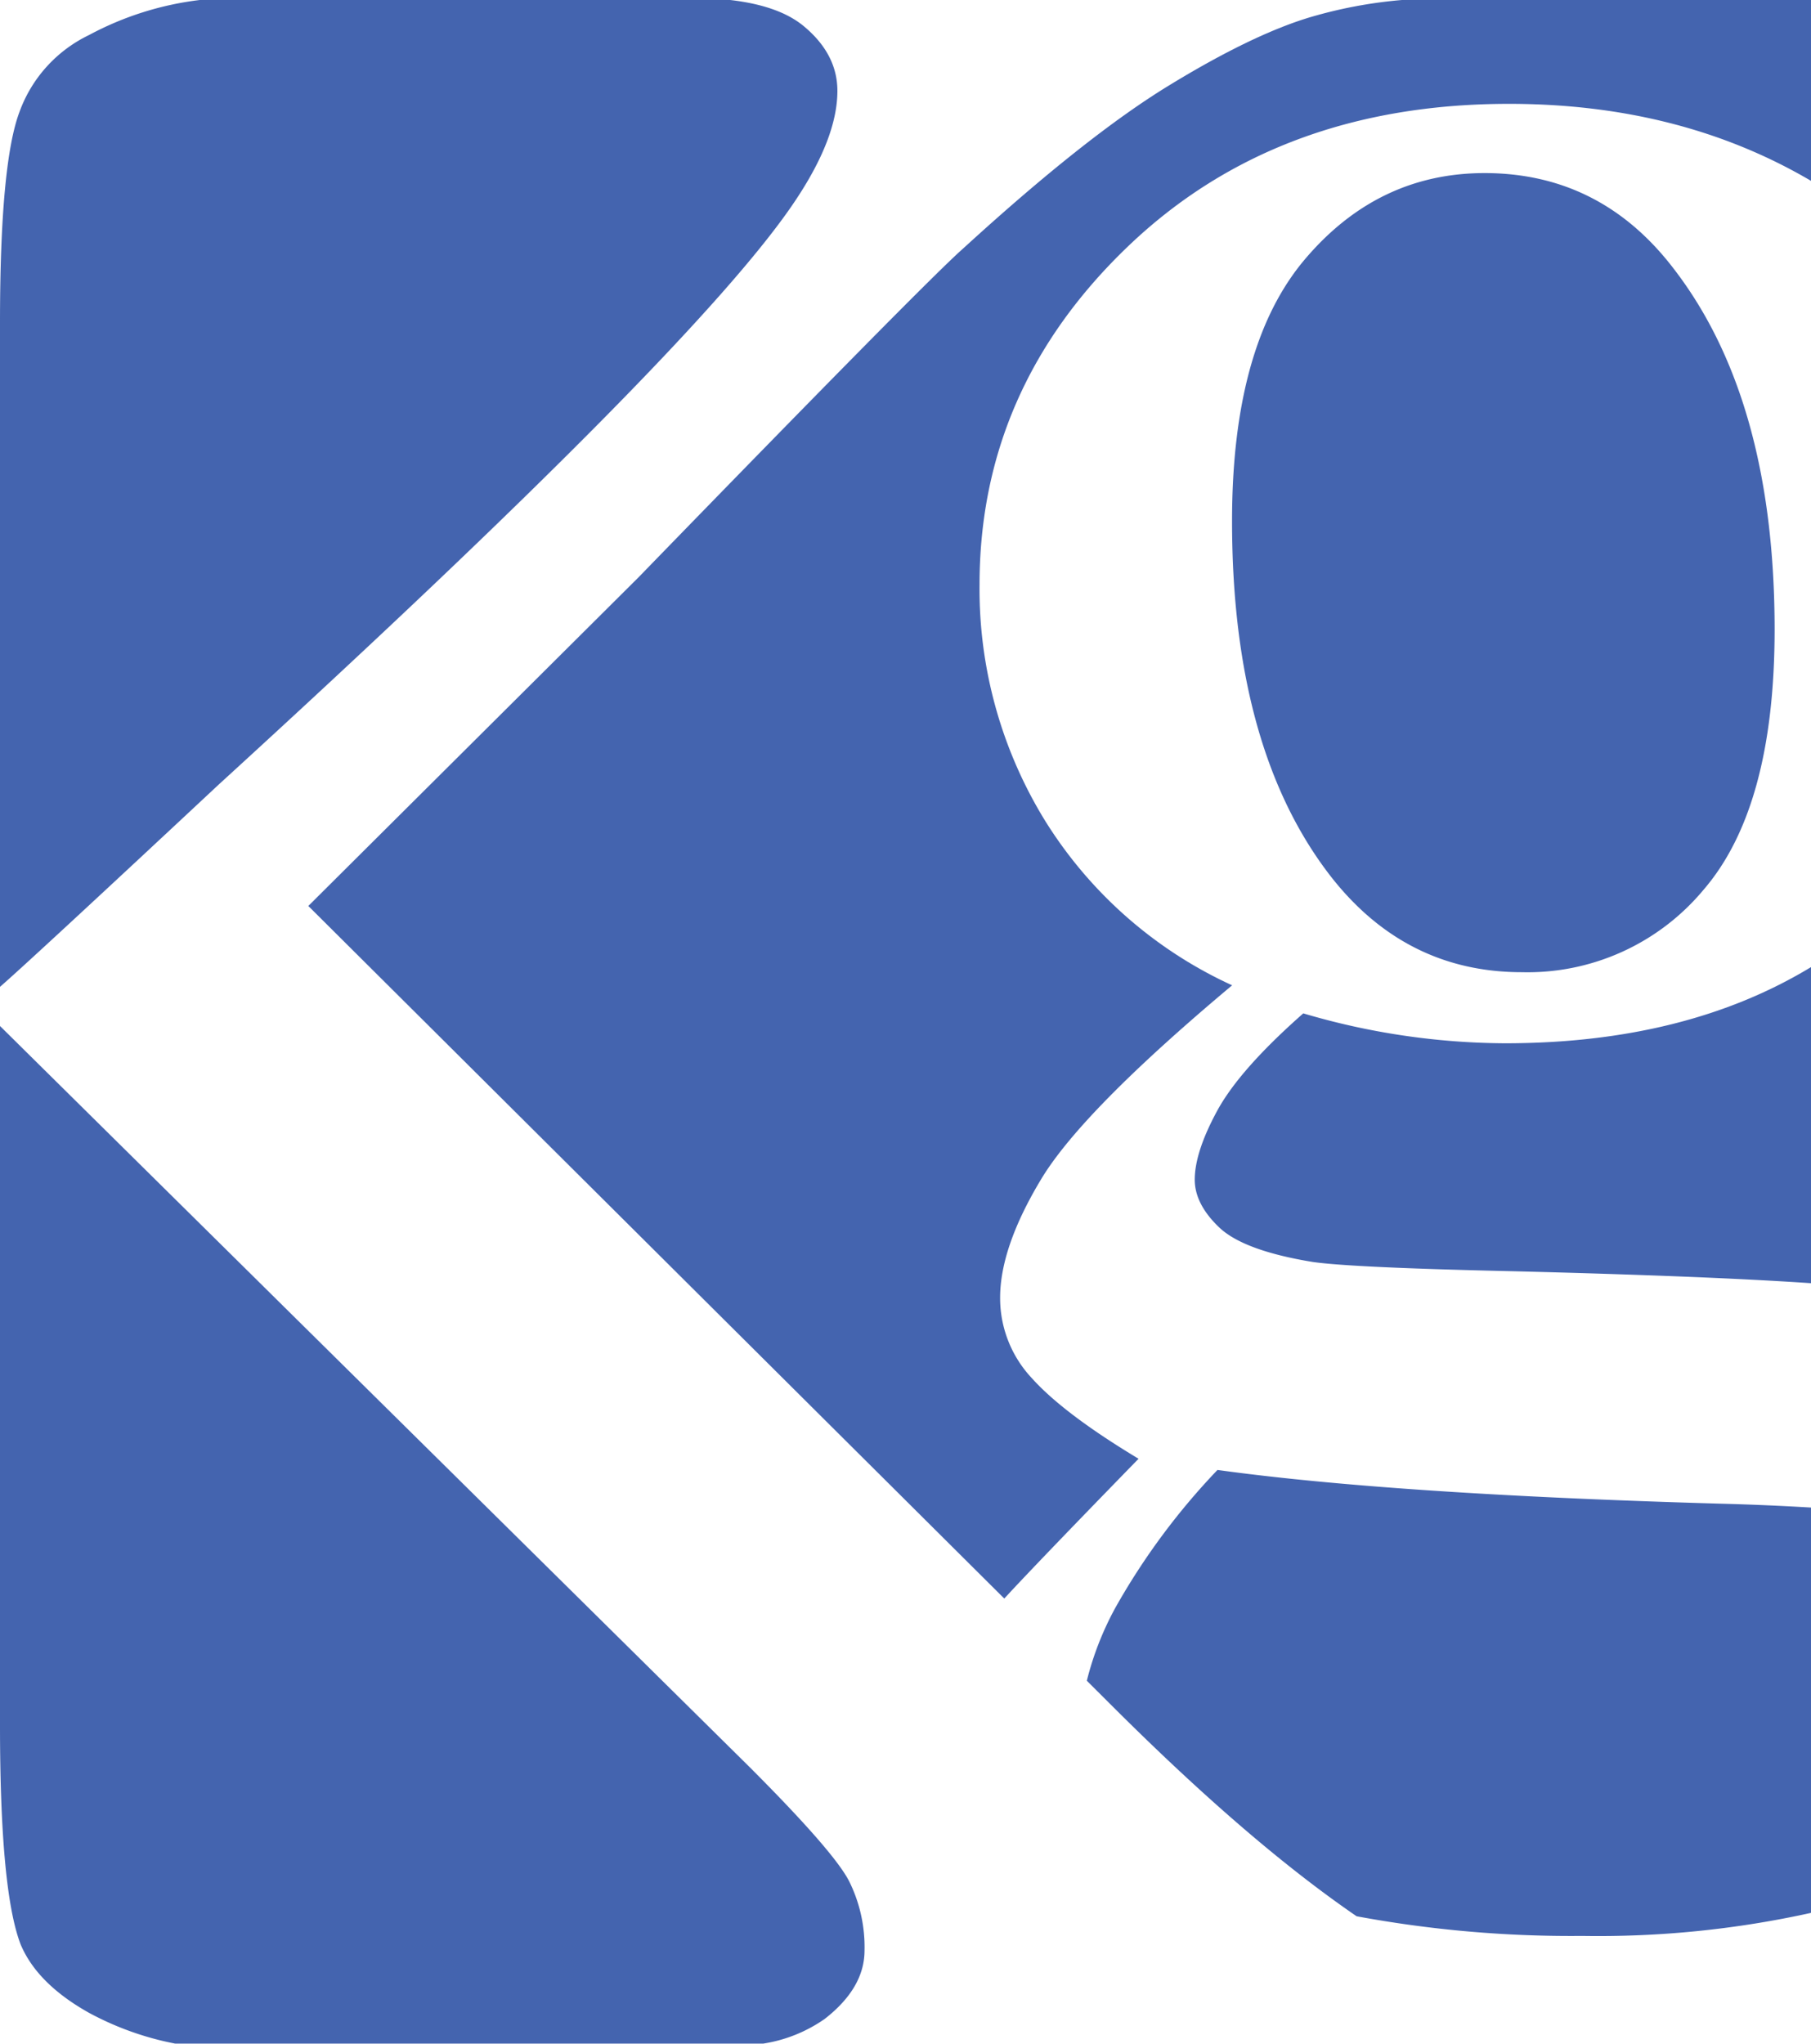
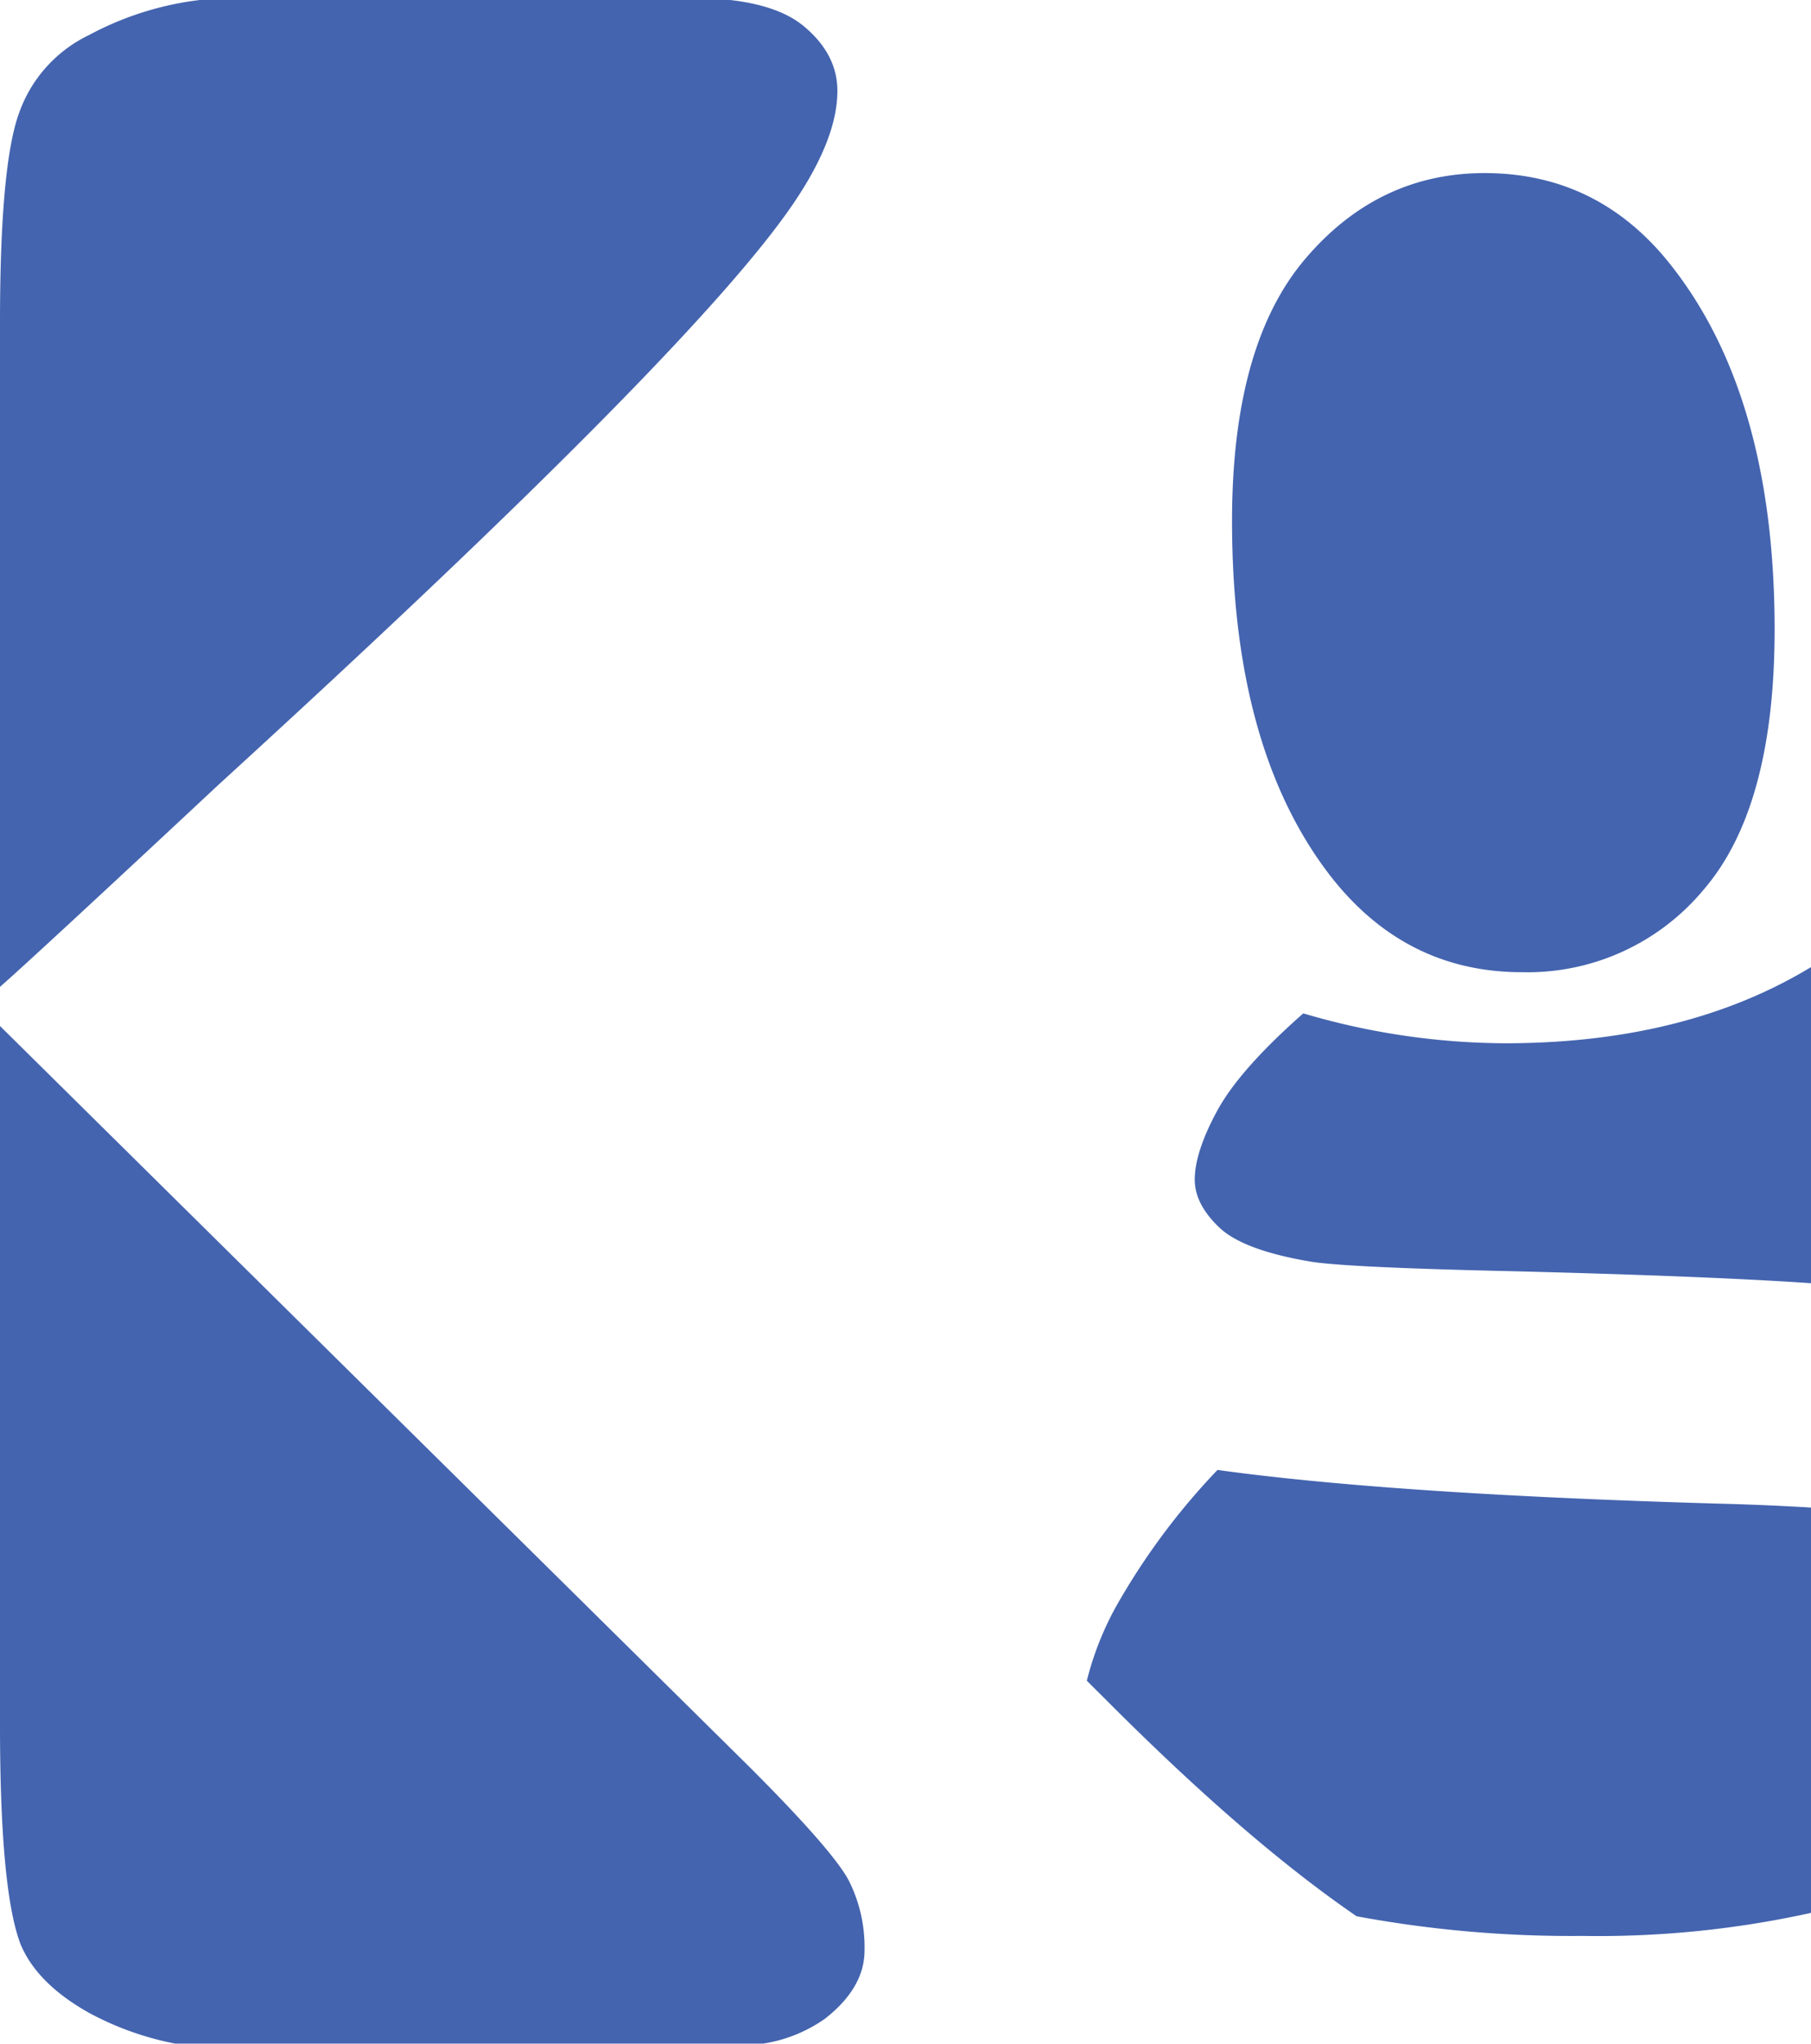
<svg xmlns="http://www.w3.org/2000/svg" viewBox="0 0 234.95 265.08">
  <defs>
    <style>.cls-1{fill:#4464af;}</style>
  </defs>
  <title>Asset 1</title>
  <g id="Layer_2" data-name="Layer 2">
    <g id="Layer_1-2" data-name="Layer 1">
      <path class="cls-1" d="M11.54,4.55a17.78,17.78,0,0,0-9,9.93Q0,21.19,0,41.85V128q4.29-3.75,28.44-26.3Q90.15,45.34,103,26.29q5.64-8.33,5.64-14.5,0-4.81-4.43-8.45Q101,.72,94.73,0H25.92A40.52,40.52,0,0,0,11.54,4.55Z" />
      <path class="cls-1" d="M112.16,253a19.18,19.18,0,0,0-2-9q-2-3.89-13-14.89L0,133.08v90.69q0,21.47,2.68,28.44,2.15,5.1,8.86,8.86a39,39,0,0,0,11.2,4H99a19,19,0,0,0,8-3.21Q112.15,257.85,112.16,253Z" />
      <path class="cls-1" d="M155,153q0,3.17,3.16,6.19t12.13,4.49q5.1.74,26.22,1.21c16.58.42,29.38.93,38.47,1.55V125.42q-16.27,9.88-39.68,9.9a93.54,93.54,0,0,1-26.22-3.88q-8.25,7.27-11.16,12.62T155,153Z" />
      <path class="cls-1" d="M197.45,126.1A29.71,29.71,0,0,0,221,115.42q9.22-10.68,9.23-33.74,0-29.87-13.11-46.85-9.47-12.37-24.51-12.38-13.84,0-23.31,11.17t-9.46,34q0,29.61,12.86,46.12Q182.4,126.1,197.45,126.1Z" />
-       <path class="cls-1" d="M169.85,2.27q-7.51,2.28-18.25,8.85T125,32.19q-4.58,4-42.13,42.66L40,117.51l90.29,89.83q4.11-4.47,17.42-18.13-9.7-5.84-13.83-10.44a15.18,15.18,0,0,1-4.13-10.44q0-6.56,5.34-15.41t24.76-25.12a56,56,0,0,1-24.28-21.37,57.3,57.3,0,0,1-8.49-30.58q0-25.48,19.3-43.93t49.39-18.45q22.2,0,39.2,10V0H181.88A59.7,59.7,0,0,0,169.85,2.27Z" />
      <path class="cls-1" d="M141,218l2.87,2.86C155.75,232.75,166.44,242,176,248.55a152.68,152.68,0,0,0,29.27,2.55,128.13,128.13,0,0,0,29.73-3V195.54c-3.7-.22-7.67-.4-12-.51q-42.24-1.22-65.05-4.37a88.88,88.88,0,0,0-13.23,17.84A39.75,39.75,0,0,0,141,218Z" />
    </g>
  </g>
</svg>